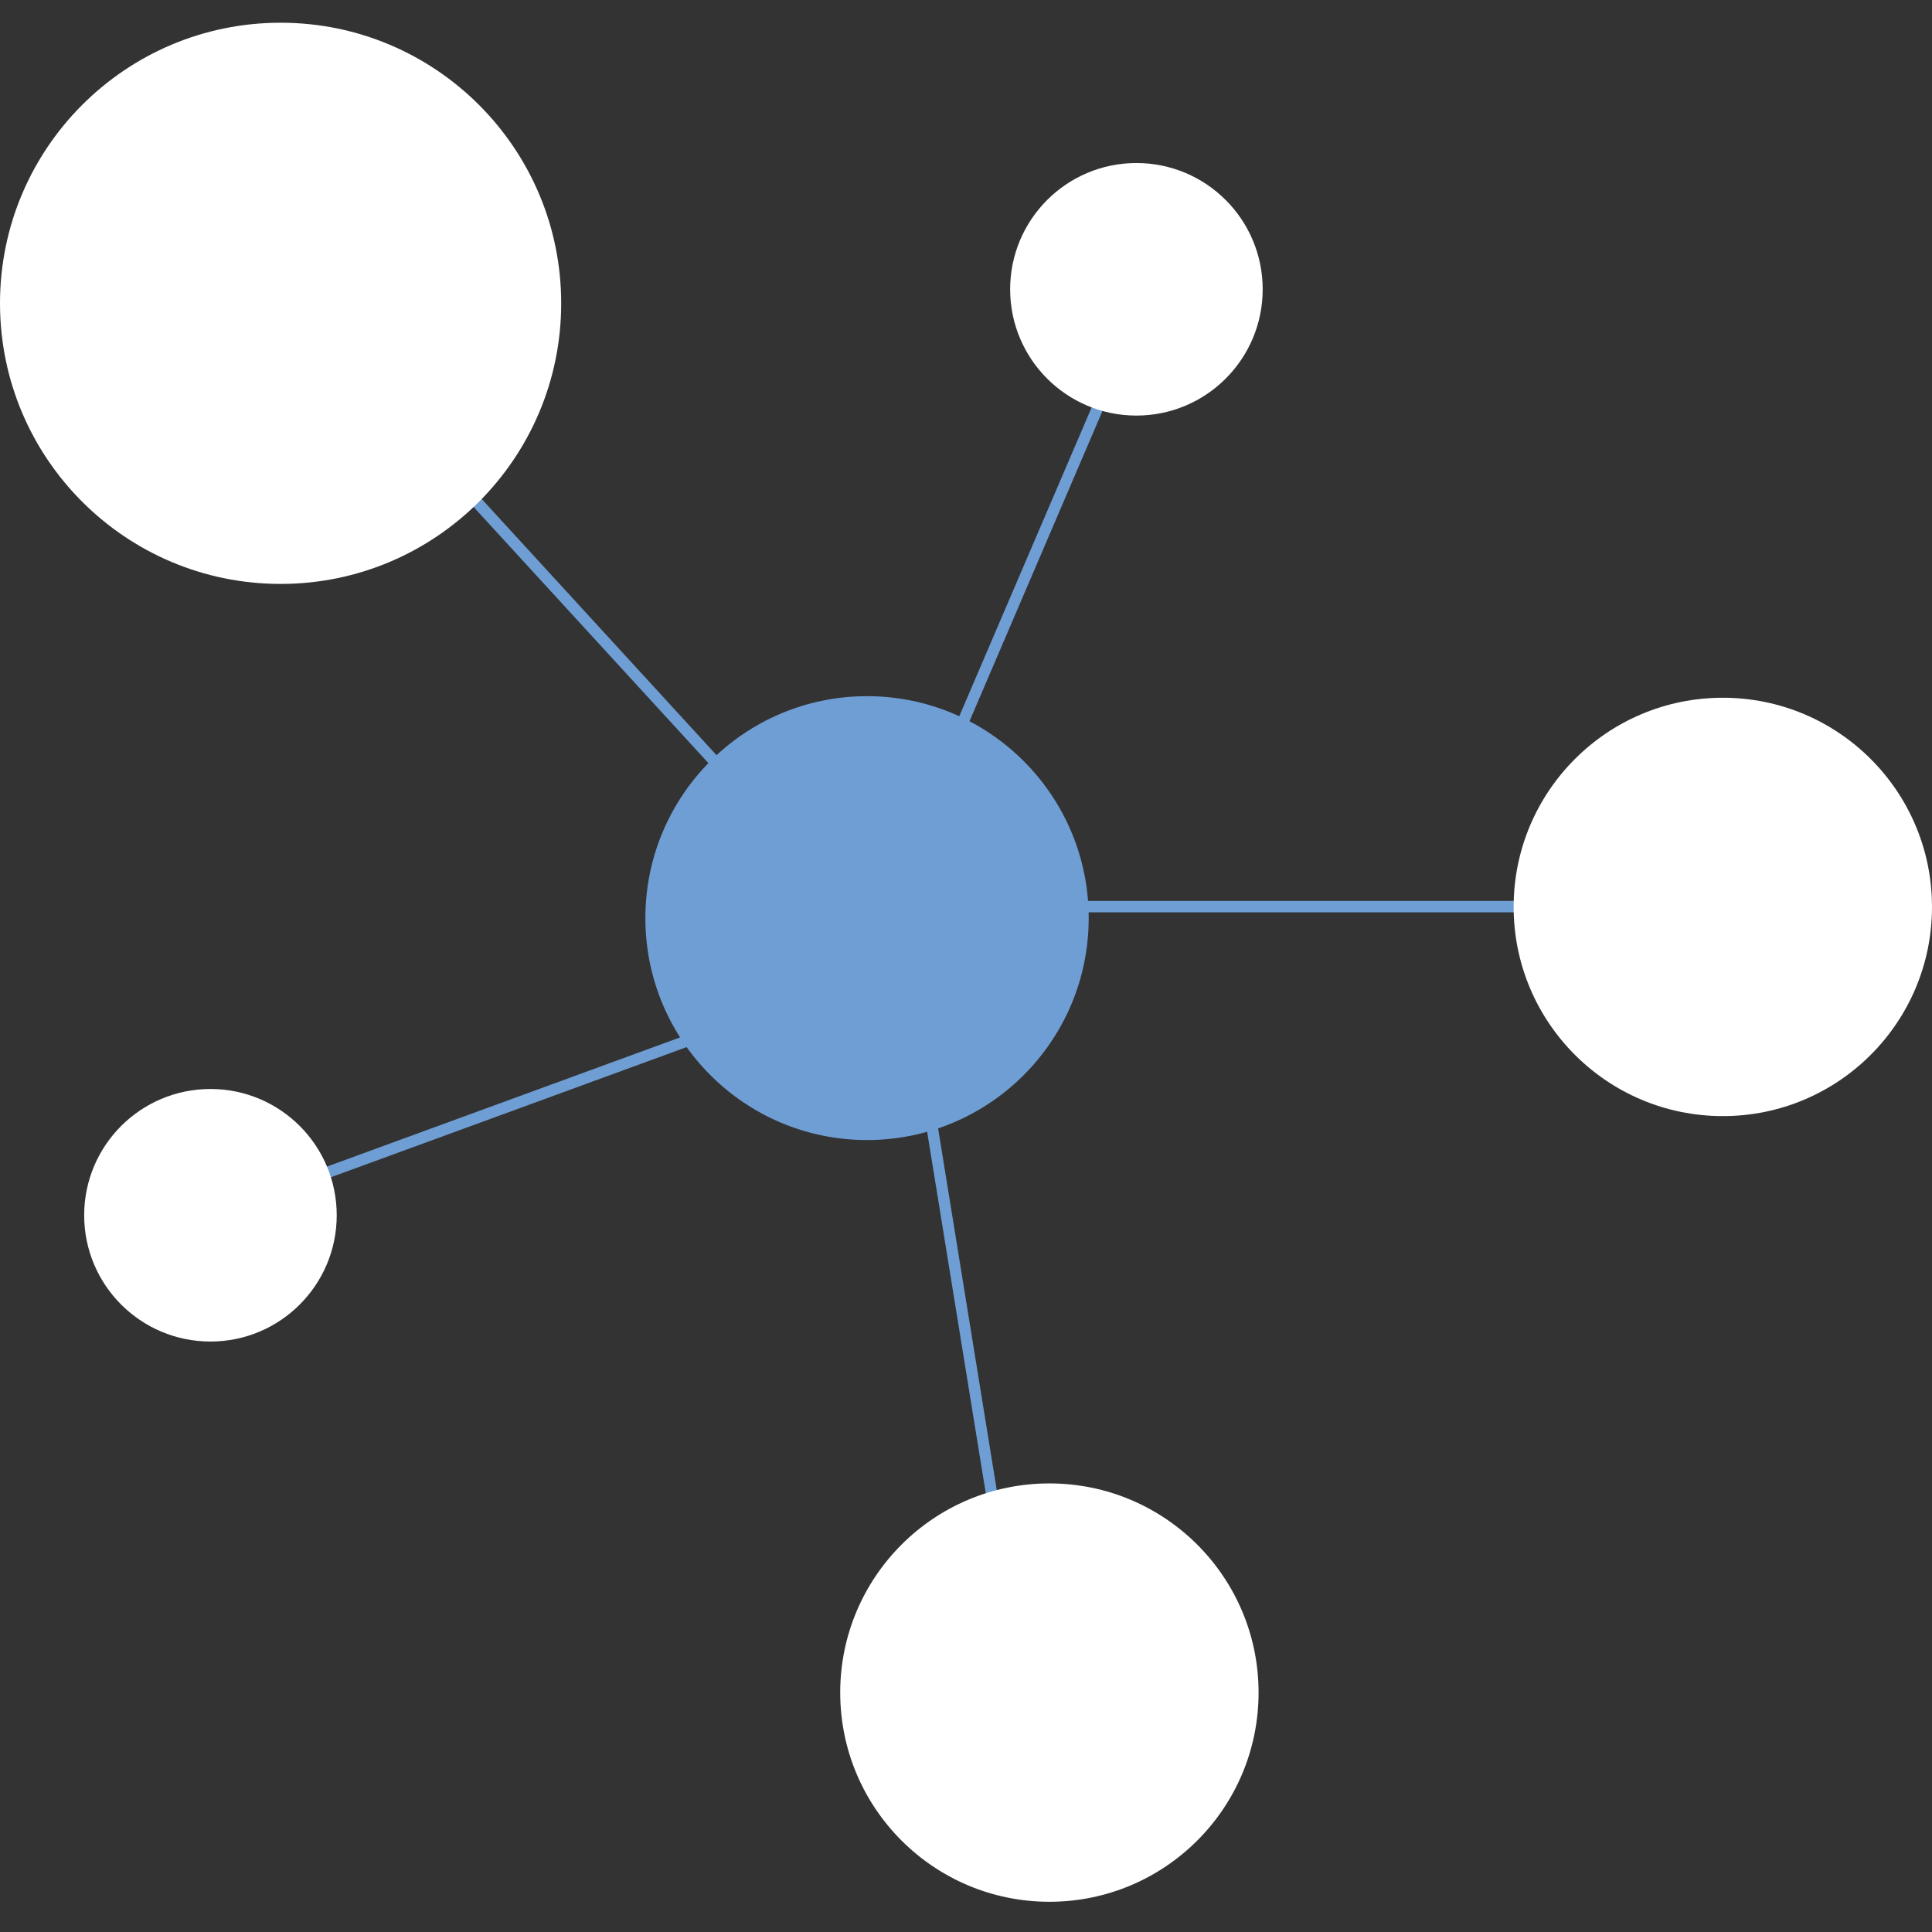
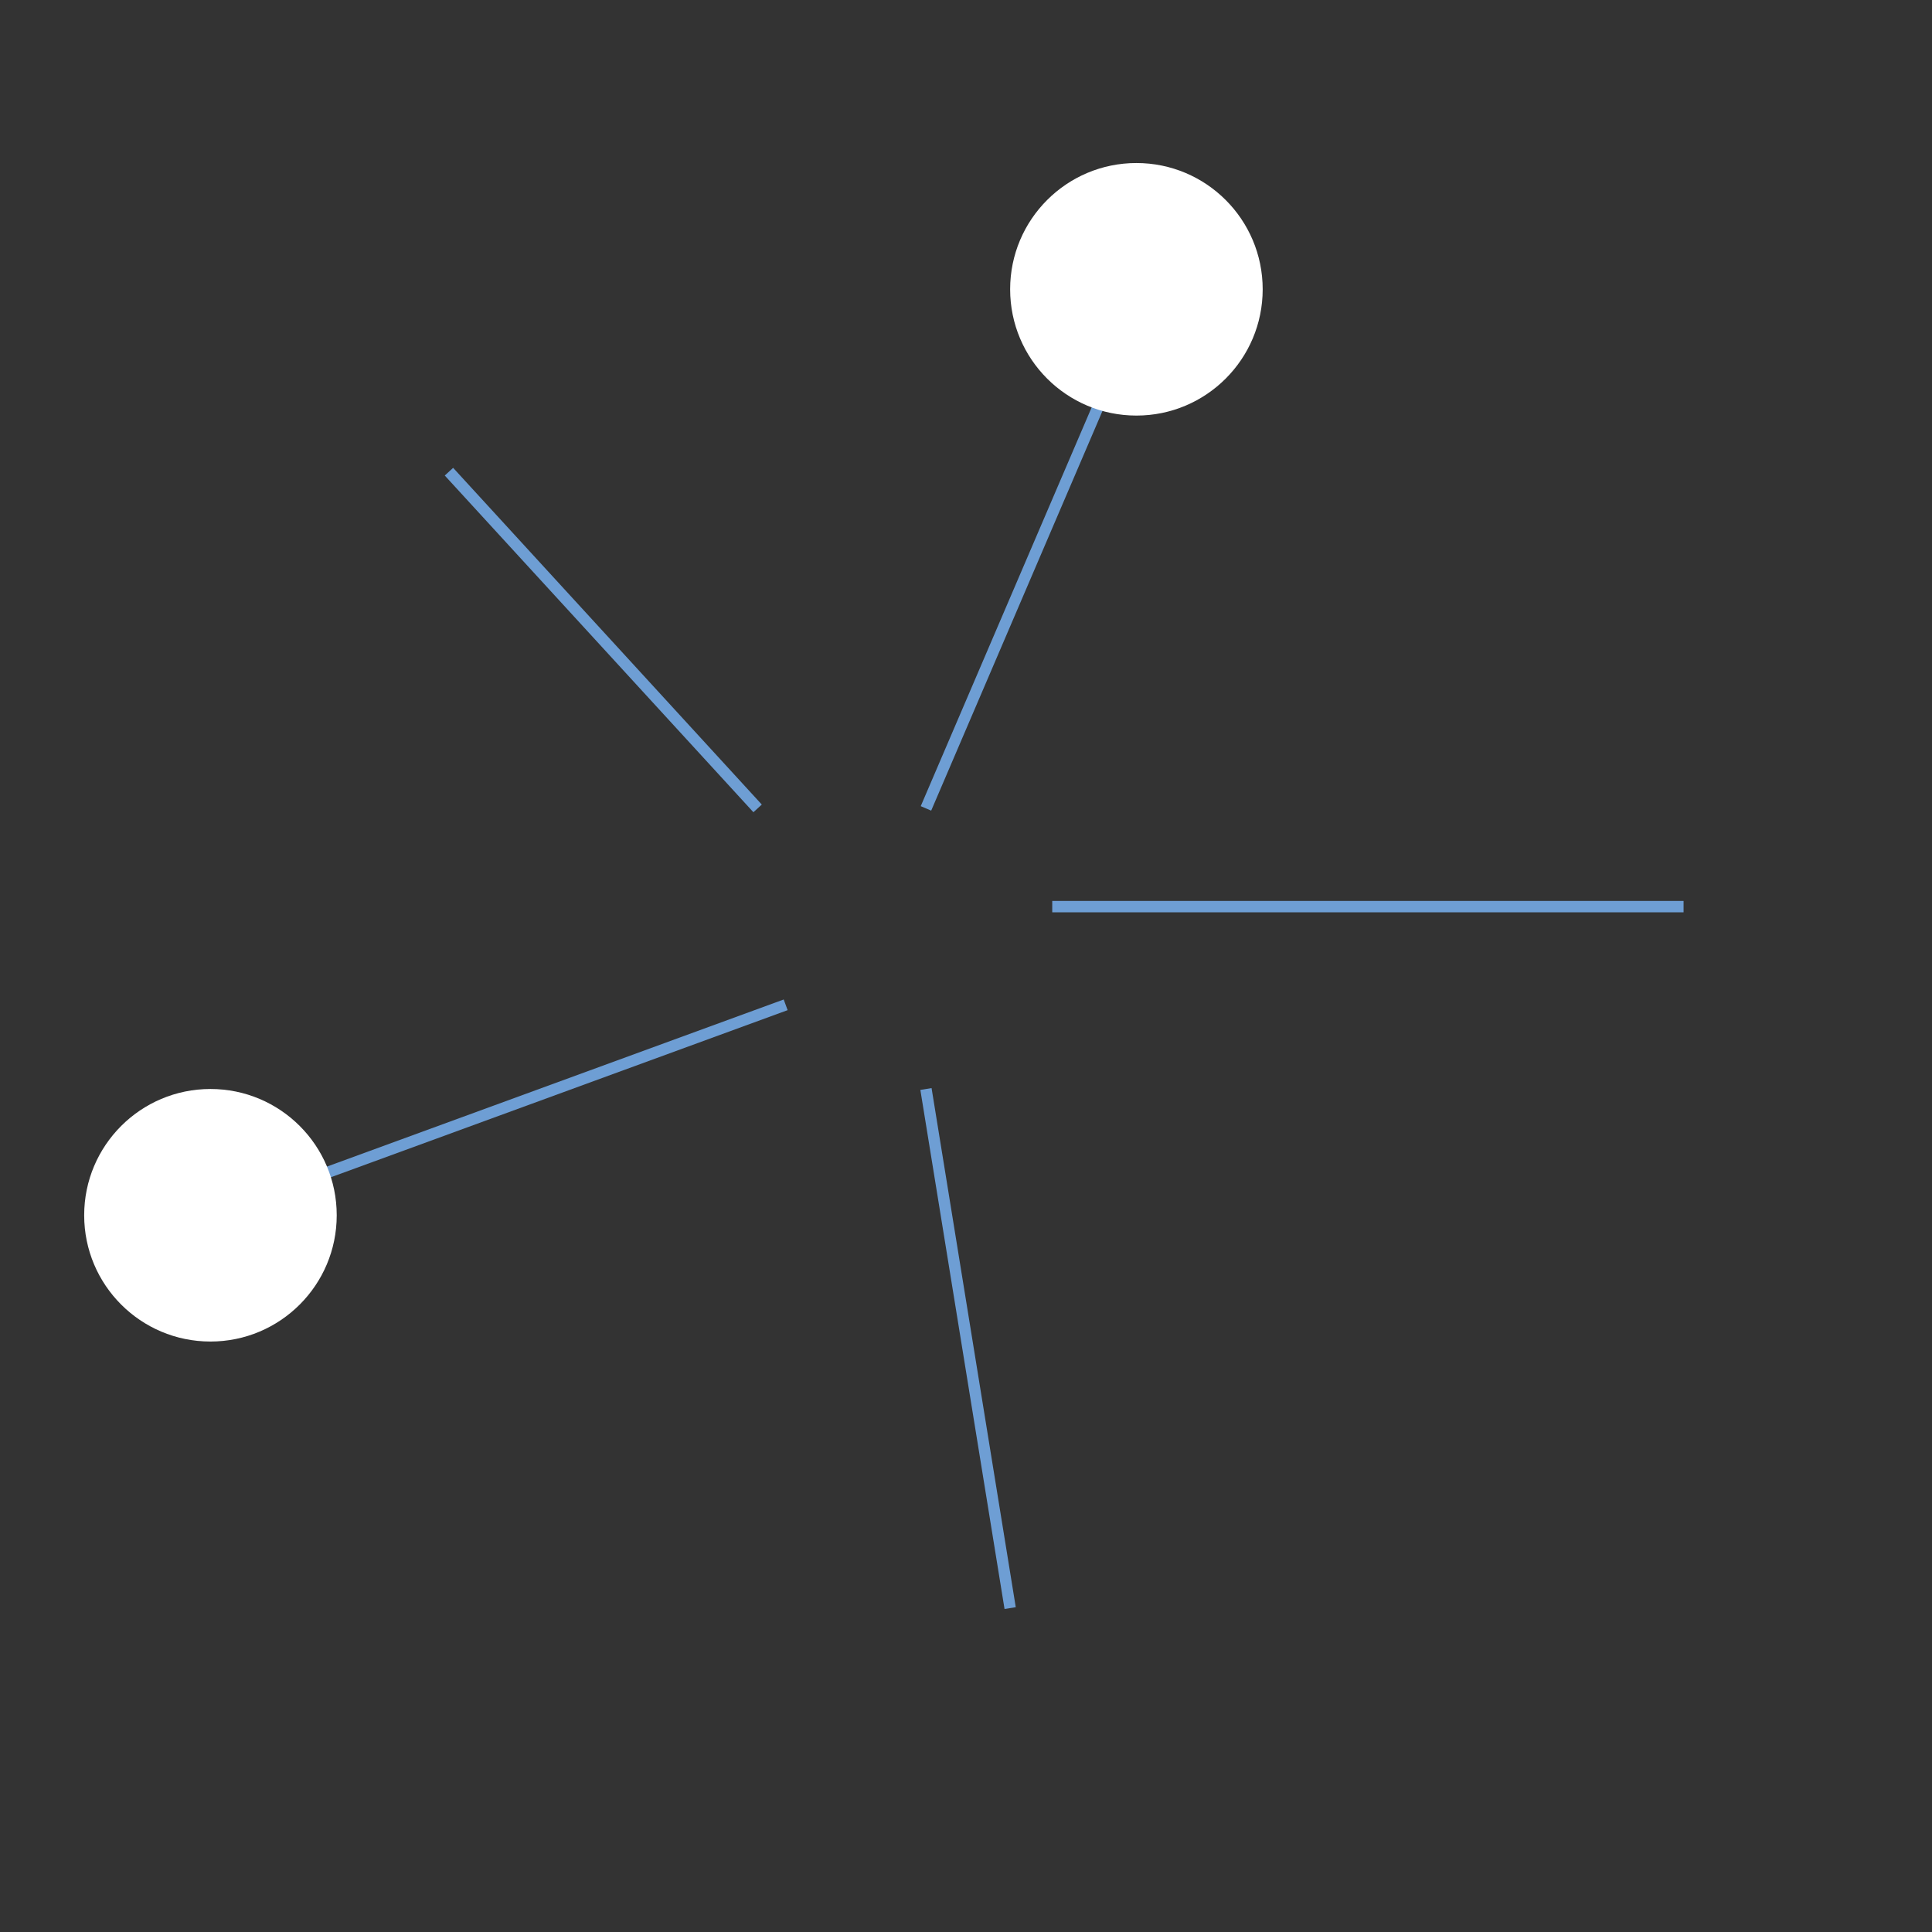
<svg xmlns="http://www.w3.org/2000/svg" width="170" height="170" viewBox="0 0 170 170" fill="none">
  <rect x="0" y="0" width="170" height="170" fill="#333333" stroke="none" />
  <g clip-path="url(#clip0_141_361)">
    <path d="M39.504 41.504L66.663 71.132M81.477 71.132L99.995 27.925M92.588 79.774H148.141M81.477 95.823L88.885 141.499M18.518 106.933L69.132 88.416" stroke="#6E9ED4" />
-     <ellipse cx="76.292" cy="80.786" rx="19.505" ry="19.529" fill="#6E9ED4" />
-     <circle cx="151.594" cy="79.802" r="18.406" fill="white" />
-     <circle cx="92.338" cy="148.934" r="18.406" fill="white" />
    <circle cx="18.518" cy="106.933" r="11.111" fill="white" />
    <circle cx="99.995" cy="25.456" r="11.111" fill="white" />
-     <circle cx="24.69" cy="26.69" r="24.69" fill="white" />
  </g>
  <defs>
    <clipPath id="clip0_141_361">
      <rect width="170" height="170" fill="white" />
    </clipPath>
  </defs>
</svg>